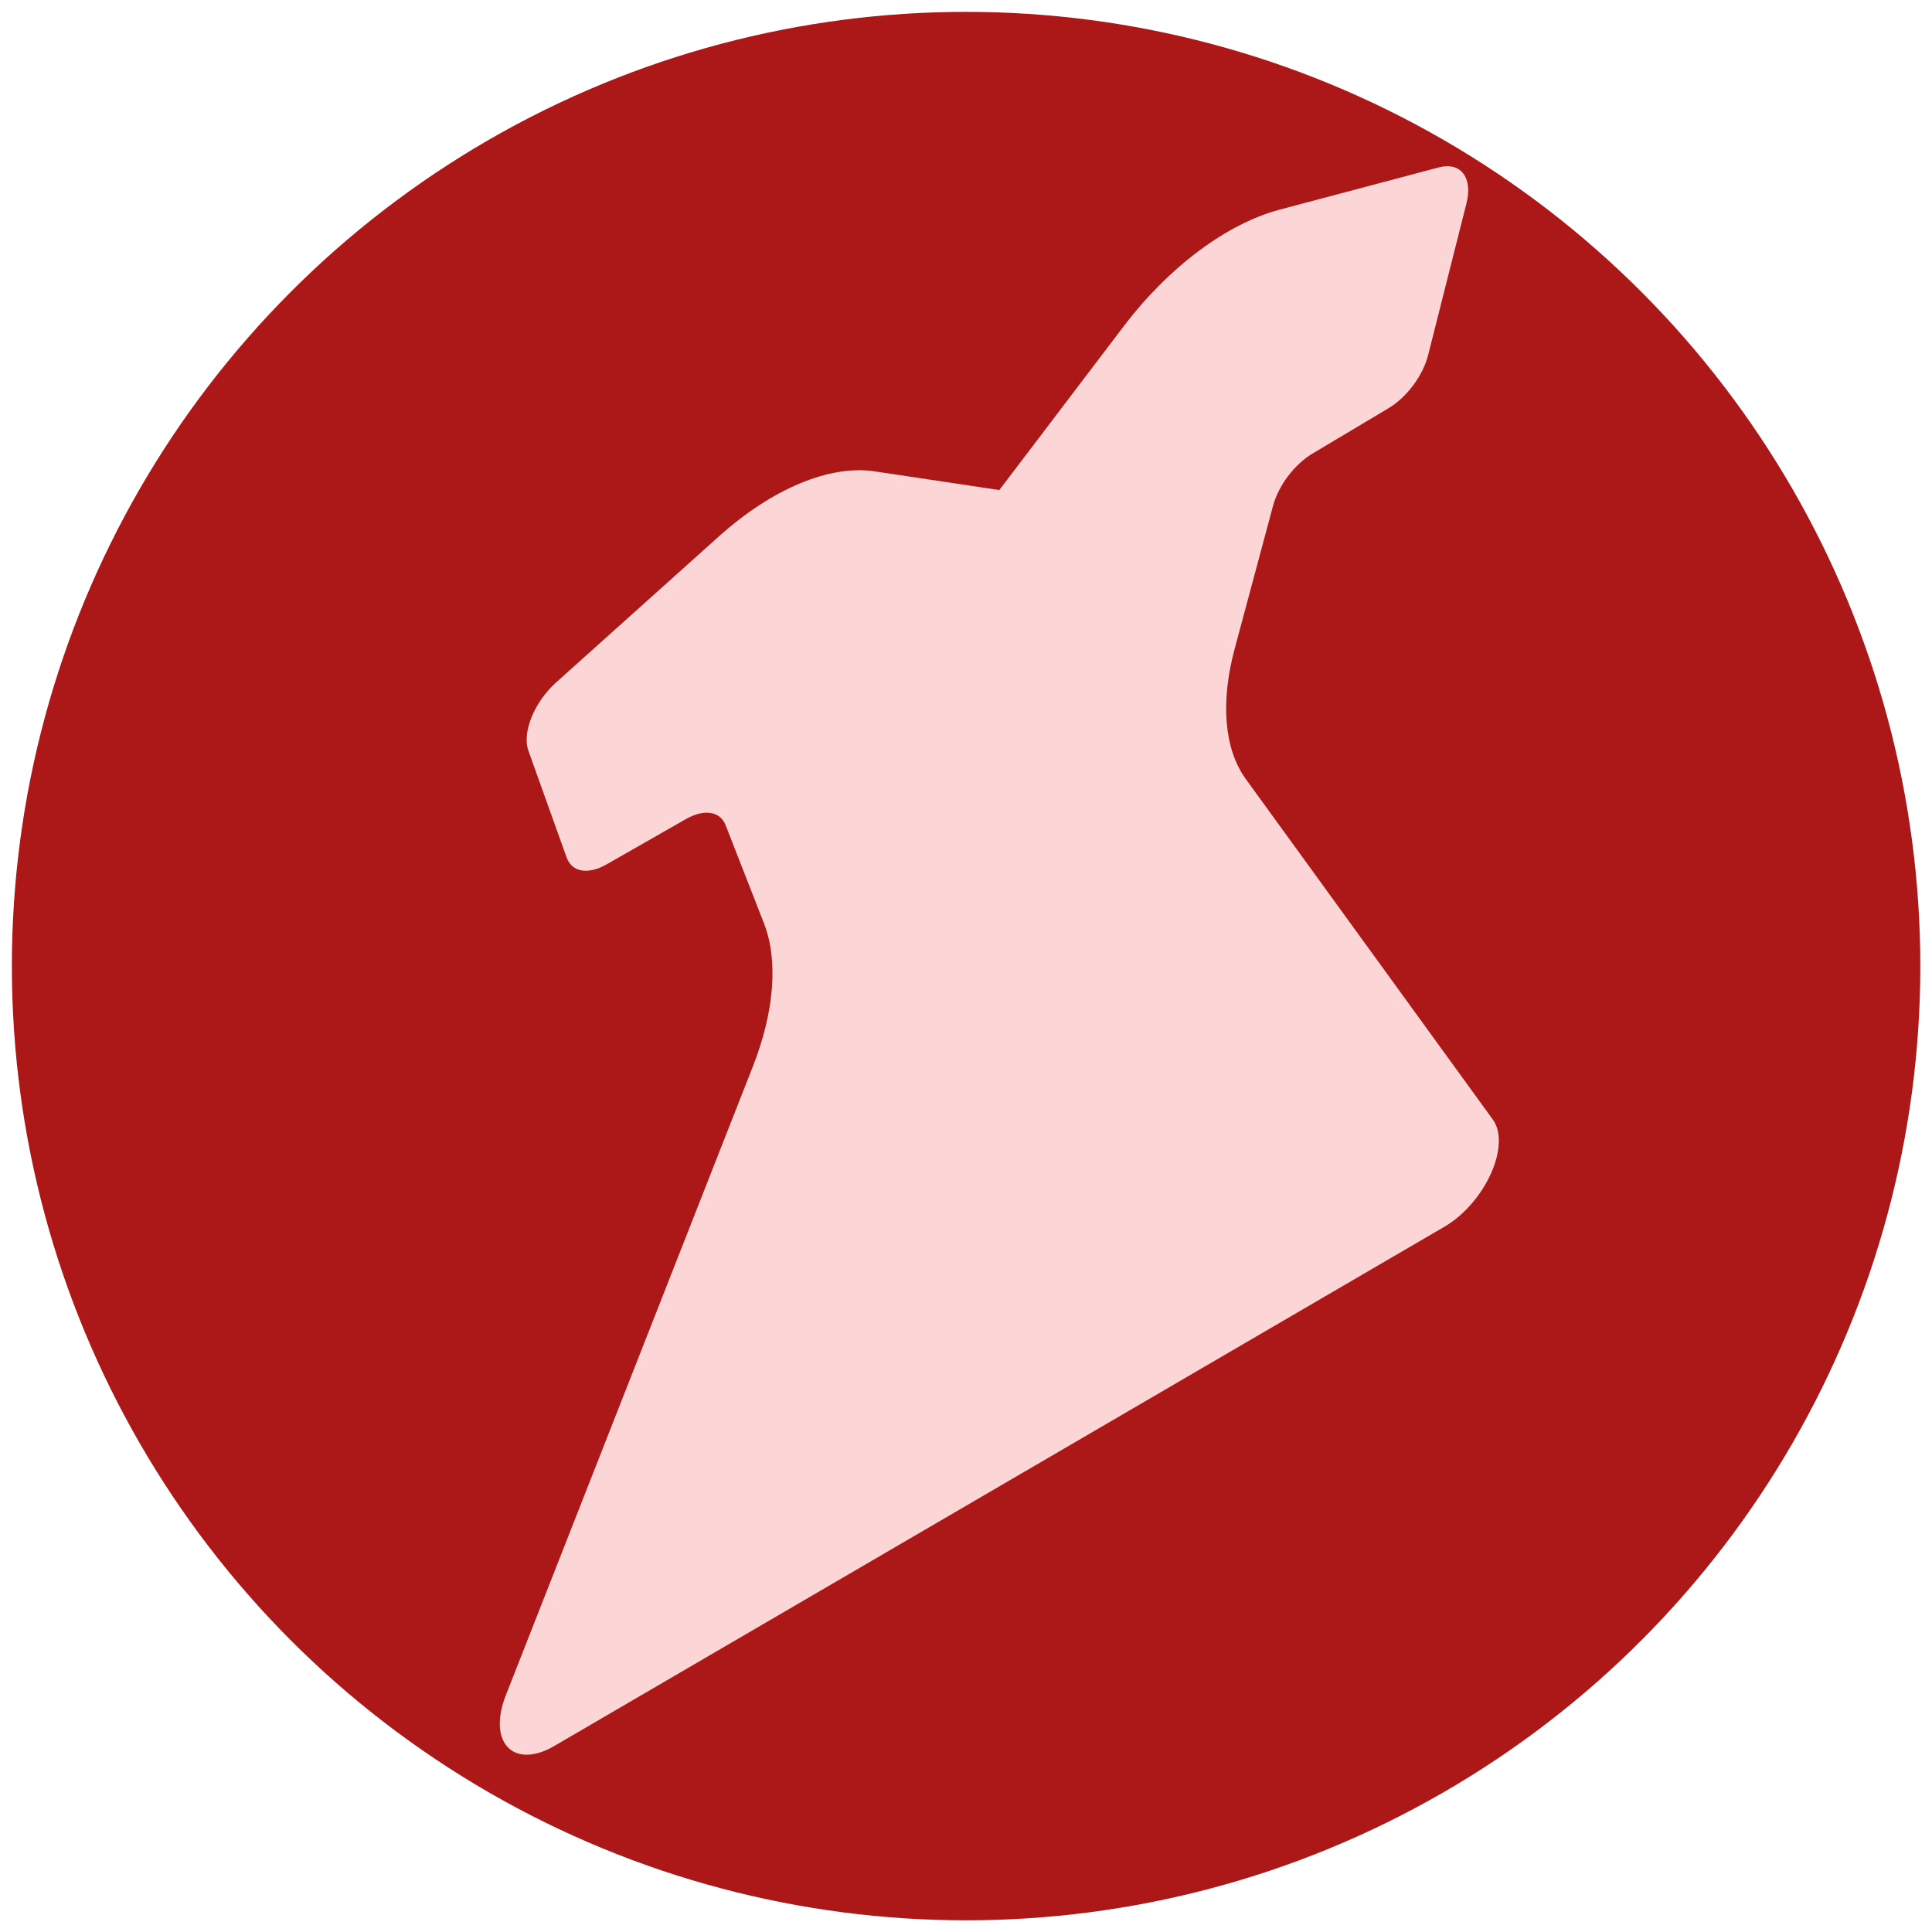
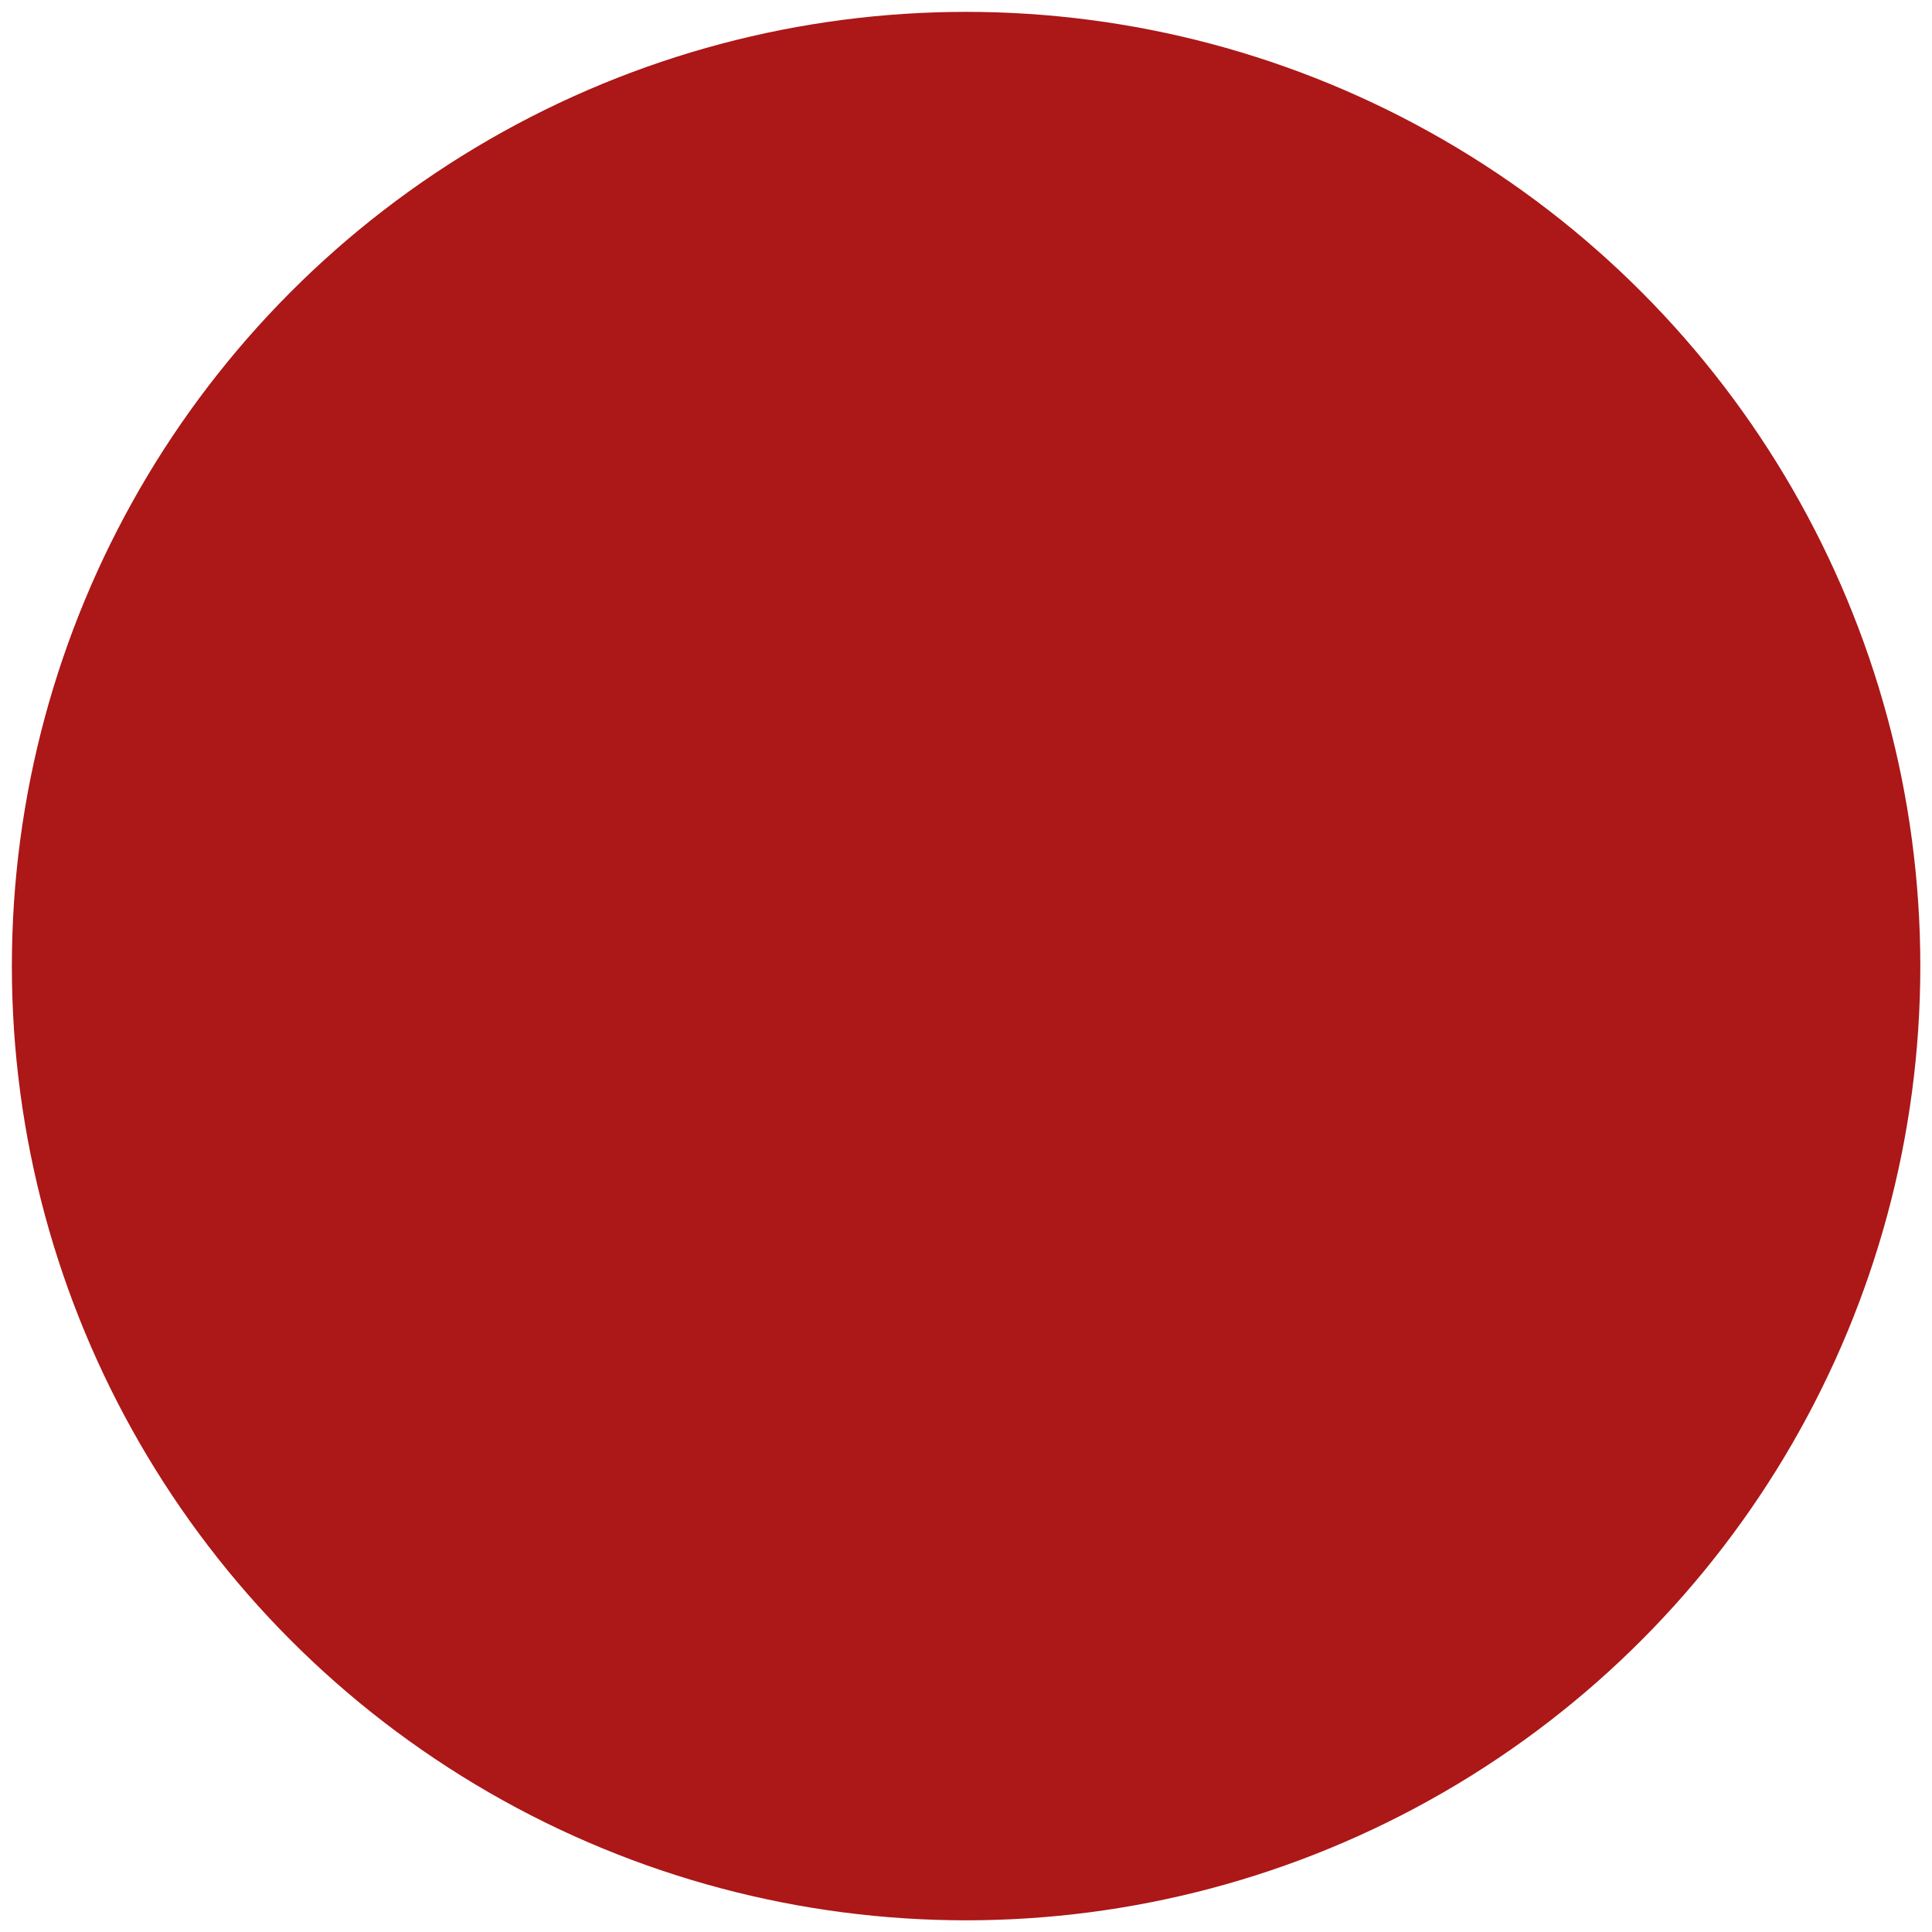
<svg xmlns="http://www.w3.org/2000/svg" xmlns:ns1="http://www.inkscape.org/namespaces/inkscape" xmlns:ns2="http://sodipodi.sourceforge.net/DTD/sodipodi-0.dtd" width="40" height="40" viewBox="0 0 10.583 10.583" version="1.1" id="svg5" xml:space="preserve" ns1:version="1.2.2 (732a01da63, 2022-12-09)" ns2:docname="fashioncoco-icon.svg">
  <ns2:namedview id="namedview7" pagecolor="#ffffff" bordercolor="#000000" borderopacity="0.25" ns1:showpageshadow="2" ns1:pageopacity="0.0" ns1:pagecheckerboard="0" ns1:deskcolor="#d1d1d1" ns1:document-units="mm" showgrid="false" ns1:zoom="5.6568542" ns1:cx="7.3362329" ns1:cy="44.370951" ns1:window-width="1920" ns1:window-height="1009" ns1:window-x="-8" ns1:window-y="46" ns1:window-maximized="1" ns1:current-layer="layer6" />
  <defs id="defs2">
    <ns1:path-effect effect="perspective-envelope" up_left_point="-181.744,25.082" up_right_point="-118.634,-10.098" down_left_point="-181.744,99.361" down_right_point="-118.634,65.634" id="path-effect12797" is_visible="true" lpeversion="1" deform_type="perspective" horizontal_mirror="false" vertical_mirror="false" overflow_perspective="false" />
    <ns1:path-effect effect="perspective-envelope" up_left_point="12.5,5" up_right_point="87.5,5" down_left_point="12.5,95" down_right_point="87.5,95" id="path-effect12748" is_visible="true" lpeversion="1" deform_type="perspective" horizontal_mirror="true" vertical_mirror="false" overflow_perspective="false" />
    <ns1:path-effect effect="perspective-envelope" up_left_point="12.5,5" up_right_point="87.5,5" down_left_point="12.5,95" down_right_point="87.5,95" id="path-effect12746" is_visible="true" lpeversion="1" deform_type="perspective" horizontal_mirror="true" vertical_mirror="true" overflow_perspective="false" />
  </defs>
  <g ns1:label="Layer 1" ns1:groupmode="layer" id="layer1">
    <circle style="fill:#ac1717;stroke:#e3e4e4;stroke-width:0;fill-opacity:1" id="path236" cx="5.292" cy="5.292" r="5.227" />
  </g>
  <g ns1:groupmode="layer" id="layer6" ns1:label="Layer 5">
    <g style="fill:#fcd6d6;fill-opacity:1" id="g12733" transform="matrix(0.086,0,0,0.086,18.242,0.83)" />
    <g id="g25924" transform="matrix(0.012,-0.007,0,0.012,2.402,3.79)" style="fill:#fcd6d6;fill-opacity:1">
-       <path class="st0" d="m 481.324,476.05 -112.8,-221.283 c -9.841,-19.324 -11.676,-41.751 -5.1,-62.418 L 380.93,137.34 c 2.508,-7.892 9.785,-13.296 18.065,-13.4 l 34.578,-0.454 c 8.422,-0.104 15.794,-5.687 18.188,-13.759 l 17.478,-58.993 c 2.98,-10.04 -2.631,-20.61 -12.605,-23.79 L 384.053,3.864 C 359.799,-3.848 333.331,0.486 312.805,15.542 L 255.998,57.198 199.04,15.428 C 178.6,0.438 152.255,-3.934 128.077,3.656 L 53.718,26.991 C 43.697,30.142 38.057,40.732 41.037,50.8 l 17.45,58.917 c 2.394,8.082 9.766,13.665 18.188,13.769 l 36.319,0.454 c 8.28,0.114 15.567,5.508 18.084,13.4 l 17.507,55.018 c 6.567,20.658 4.731,43.085 -5.11,62.4 L 30.676,476.05 c -3.898,7.665 -3.548,16.806 0.947,24.14 4.494,7.334 12.48,11.81 21.082,11.81 h 406.588 c 8.602,0 16.588,-4.476 21.084,-11.81 4.496,-7.334 4.846,-16.476 0.947,-24.14 z" id="path25922" style="fill:#fcd6d6;fill-opacity:1" />
-     </g>
+       </g>
  </g>
  <g ns1:groupmode="layer" id="layer5" ns1:label="Layer 4" />
  <style type="text/css" id="style25920">
	.st0{fill:#000000;}
</style>
</svg>